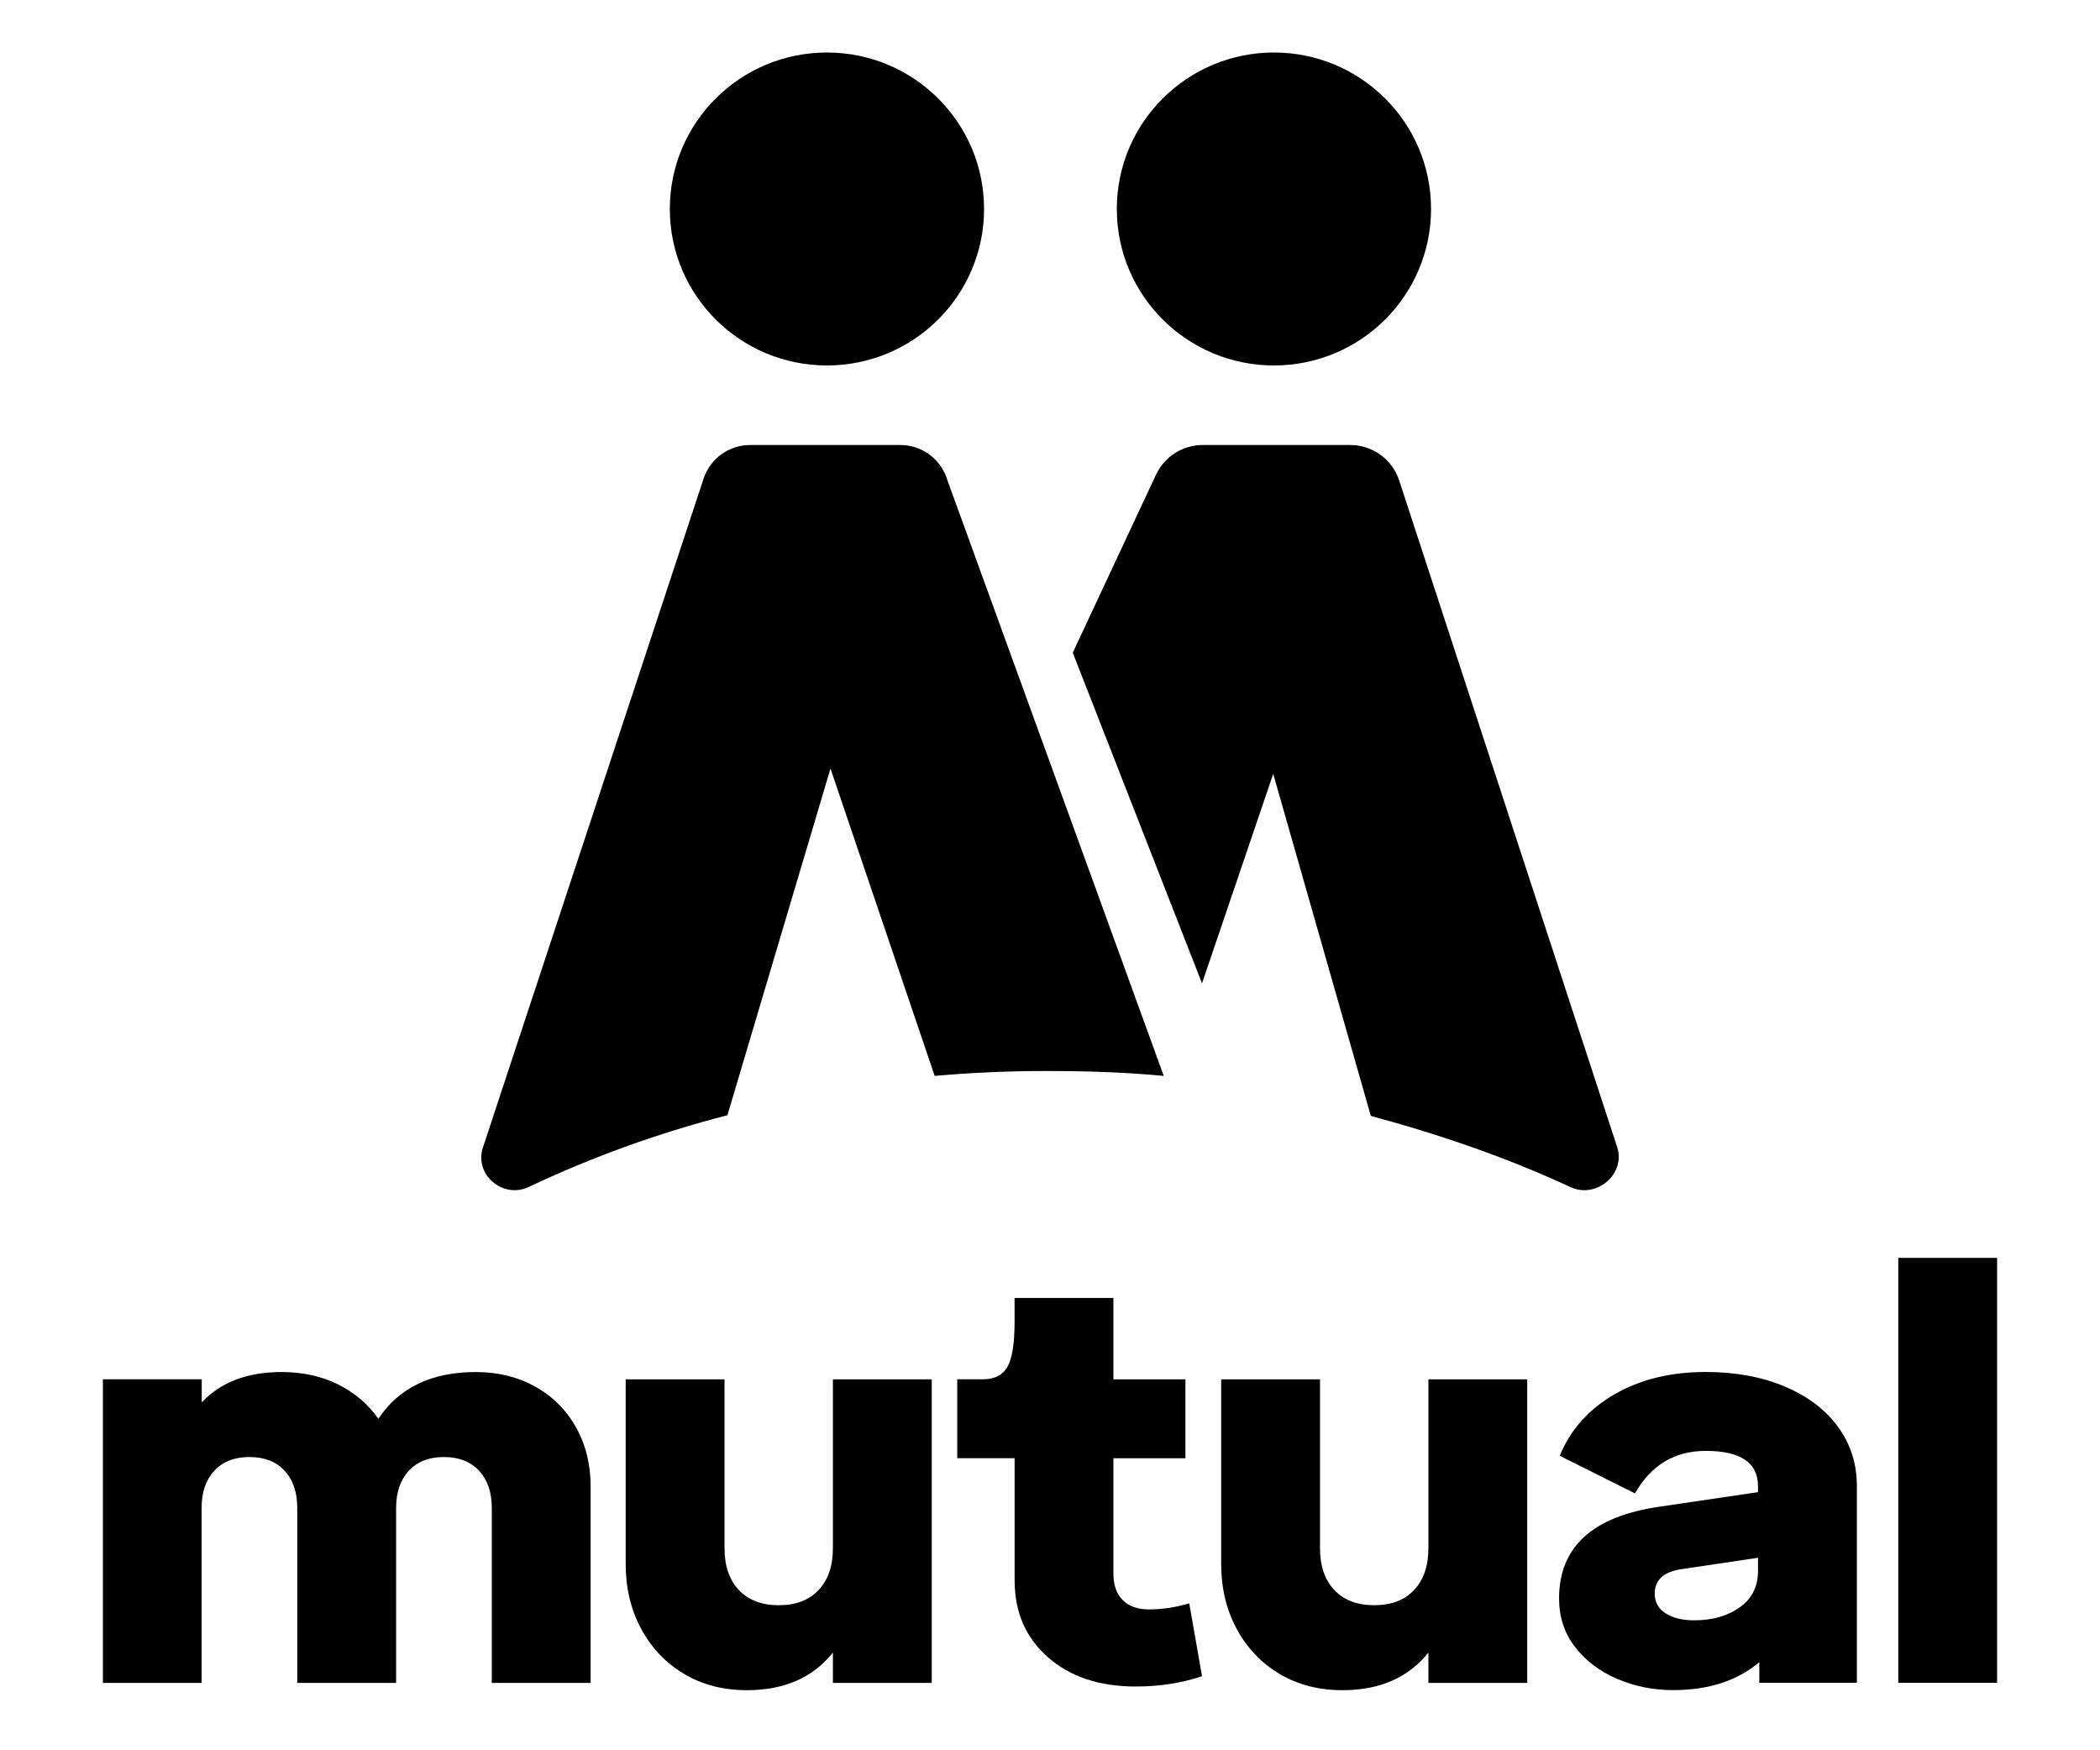
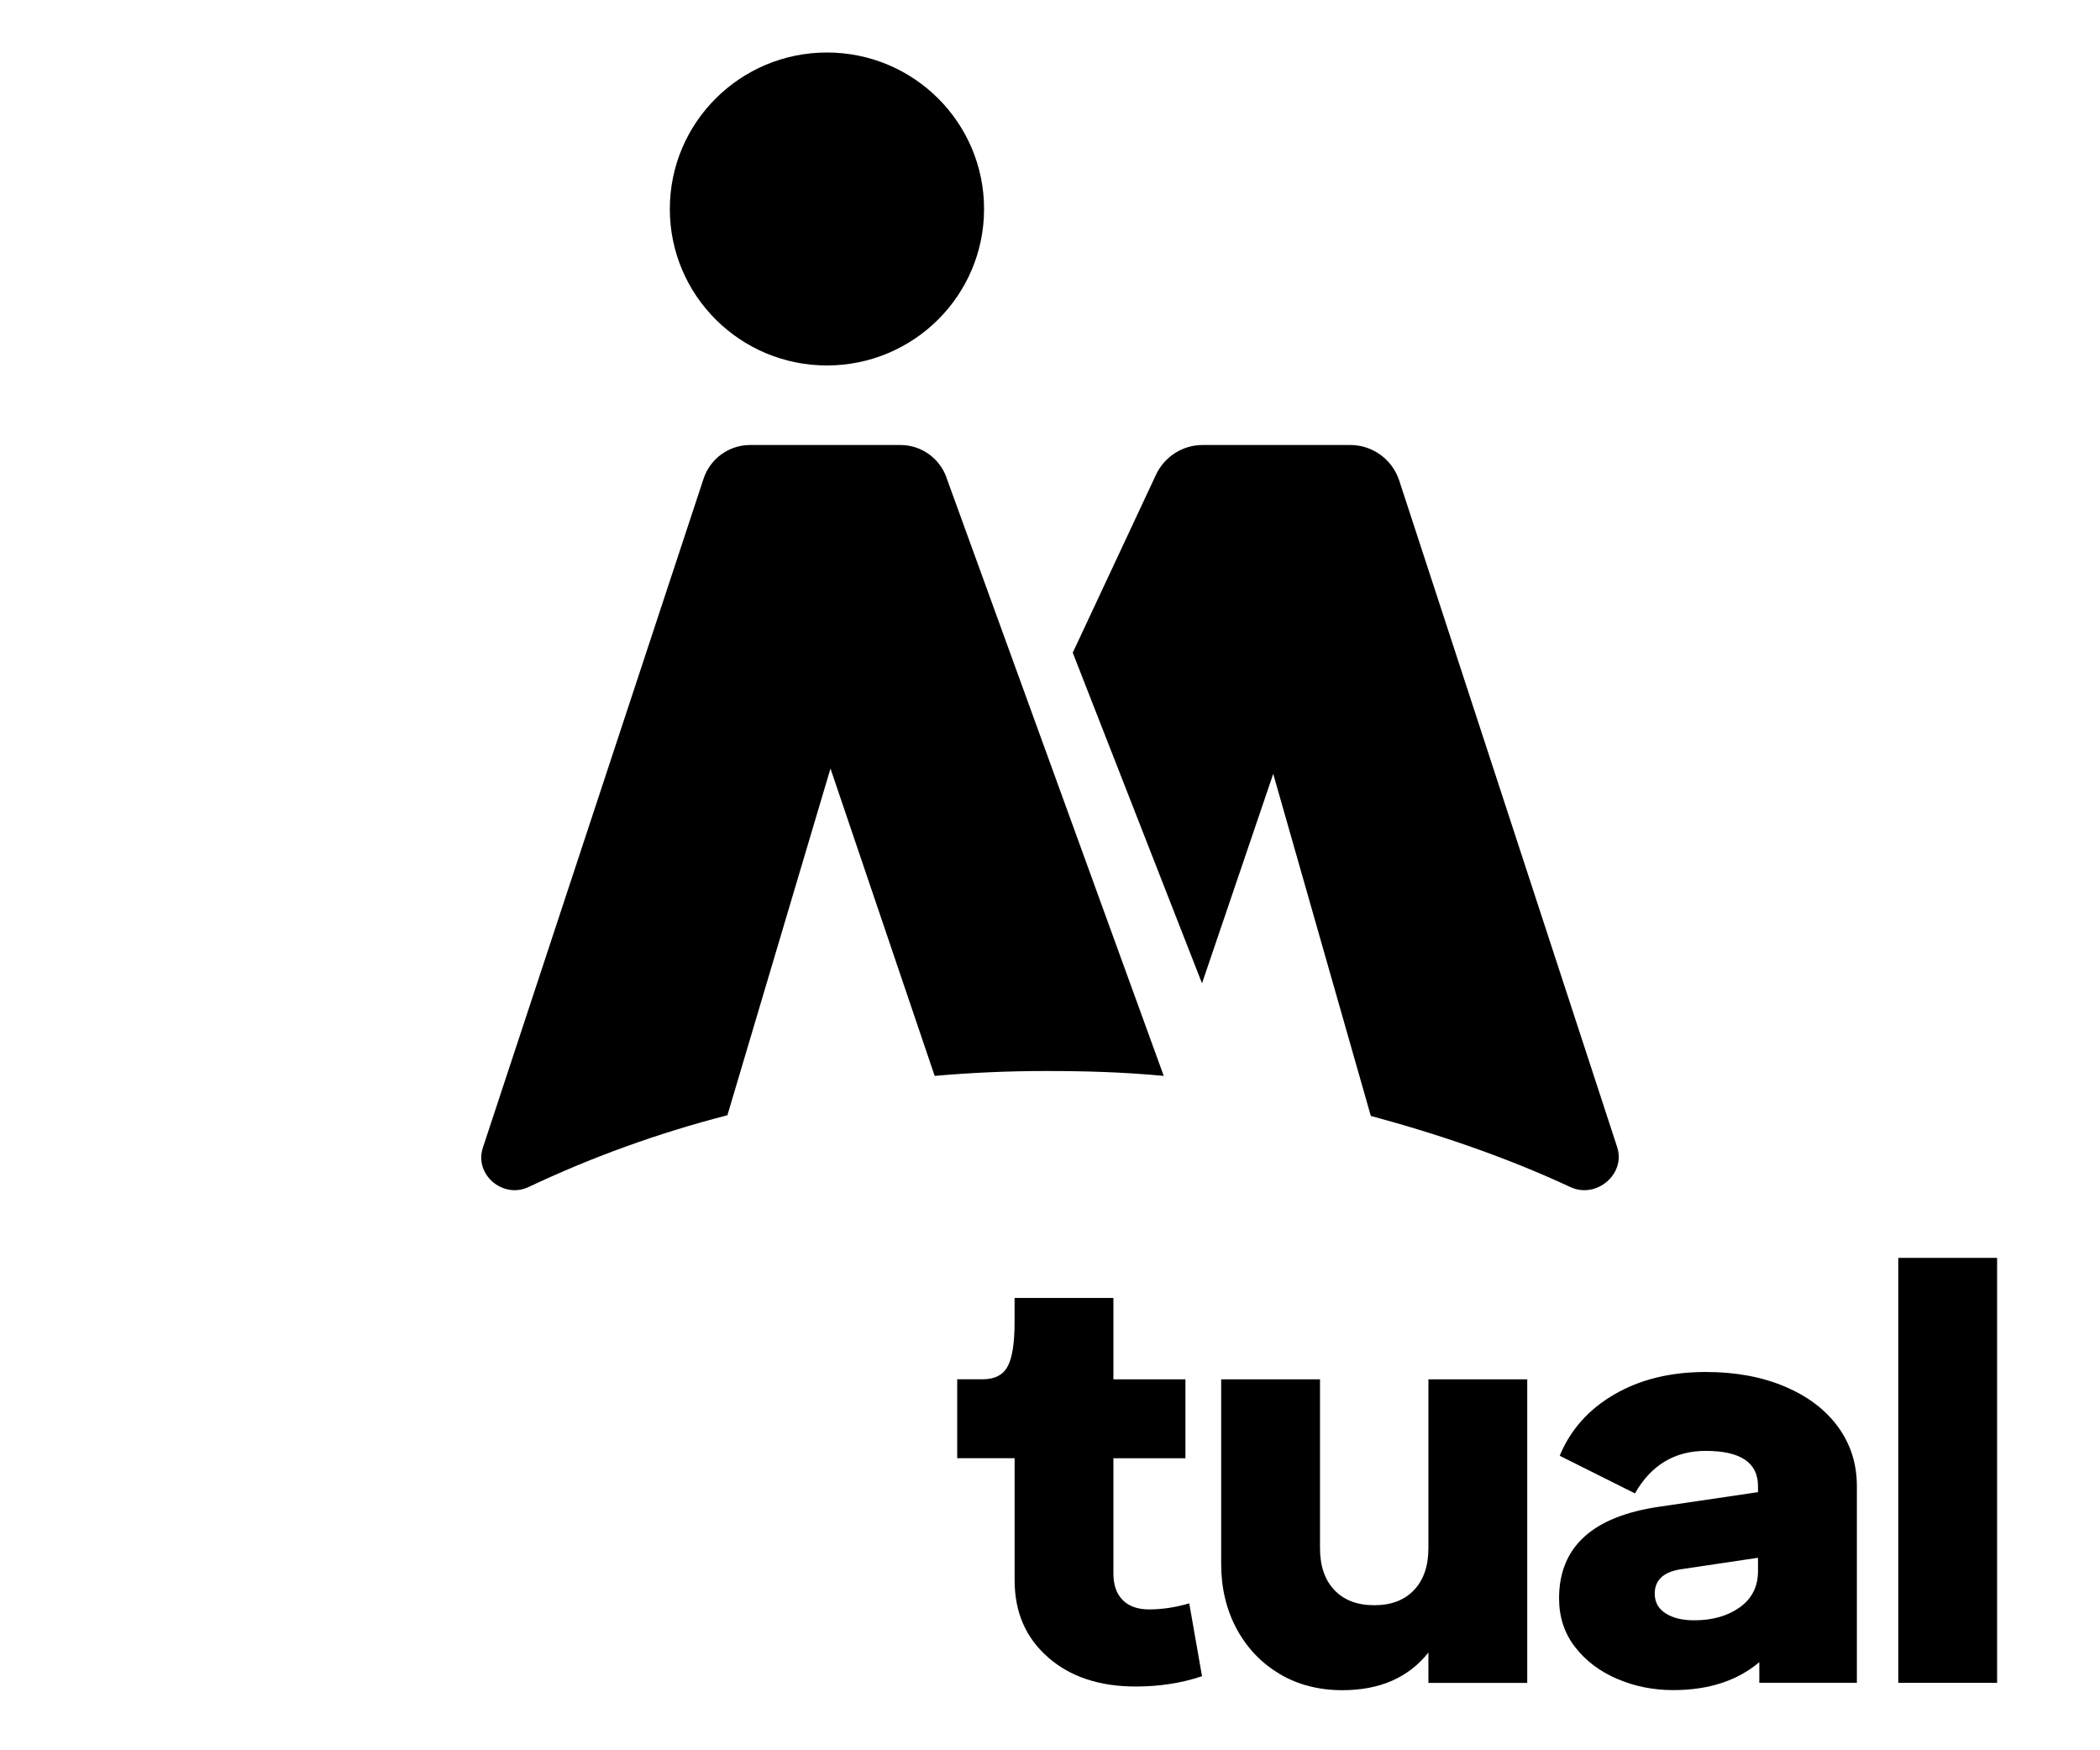
<svg xmlns="http://www.w3.org/2000/svg" width="240" height="200" viewBox="0 0 240 200" fill="none">
-   <path d="M11.76 157.609H23.055V160.243C25.24 157.933 28.277 156.778 32.165 156.778C34.596 156.778 36.755 157.255 38.65 158.2C40.544 159.15 42.072 160.453 43.24 162.119C45.62 158.558 49.333 156.778 54.389 156.778C56.915 156.778 59.175 157.336 61.165 158.444C63.154 159.551 64.712 161.102 65.825 163.093C66.942 165.083 67.499 167.321 67.499 169.822V192.298H56.204V172.319C56.204 170.515 55.718 169.092 54.745 168.052C53.773 167.011 52.435 166.491 50.736 166.491C49.038 166.491 47.7 167.011 46.727 168.052C45.755 169.092 45.269 170.515 45.269 172.319V192.298H33.974V172.319C33.974 170.515 33.488 169.092 32.516 168.052C31.544 167.011 30.206 166.491 28.507 166.491C26.808 166.491 25.47 167.011 24.498 168.052C23.526 169.092 23.04 170.515 23.04 172.319V192.298H11.76V157.609Z" fill="#272525" style="fill:#272525;fill:color(display-p3 0.153 0.145 0.145);fill-opacity:1;" />
-   <path d="M78.212 191.286C76.123 190.06 74.484 188.346 73.291 186.156C72.104 183.96 71.507 181.473 71.507 178.7V157.613H82.802V176.901C82.802 178.939 83.349 180.533 84.441 181.688C85.534 182.843 87.052 183.425 88.996 183.425C90.941 183.425 92.459 182.848 93.551 181.688C94.644 180.533 95.19 178.939 95.19 176.901V157.613H106.485V192.298H95.19V188.833C92.905 191.702 89.628 193.134 85.353 193.134C82.682 193.134 80.302 192.523 78.212 191.296V191.286Z" fill="#272525" style="fill:#272525;fill:color(display-p3 0.153 0.145 0.145);fill-opacity:1;" />
  <path d="M119.78 189.377C117.229 187.158 115.956 184.222 115.956 180.566V166.625H109.396V157.609H112.308C113.666 157.609 114.618 157.122 115.149 156.153C115.685 155.179 115.951 153.494 115.951 151.089V148.316H127.246V157.613H135.479V166.629H127.246V179.812C127.246 181.111 127.597 182.113 128.303 182.829C129.01 183.545 130.017 183.903 131.325 183.903C132.833 183.903 134.362 183.669 135.915 183.211L137.374 191.535C135.038 192.322 132.513 192.714 129.792 192.714C125.663 192.714 122.32 191.606 119.775 189.382L119.78 189.377Z" fill="#272525" style="fill:#272525;fill:color(display-p3 0.153 0.145 0.145);fill-opacity:1;" />
  <path d="M146.268 191.286C144.179 190.06 142.54 188.346 141.347 186.156C140.16 183.96 139.563 181.473 139.563 178.7V157.613H150.858V176.901C150.858 178.939 151.405 180.533 152.497 181.688C153.589 182.843 155.108 183.425 157.052 183.425C158.996 183.425 160.515 182.848 161.607 181.688C162.7 180.533 163.246 178.939 163.246 176.901V157.613H174.541V192.298H163.246V188.833C160.961 191.702 157.684 193.134 153.409 193.134C150.738 193.134 148.358 192.523 146.268 191.296V191.286Z" fill="#272525" style="fill:#272525;fill:color(display-p3 0.153 0.145 0.145);fill-opacity:1;" />
  <path d="M184.814 191.84C182.824 190.986 181.216 189.769 180.003 188.198C178.79 186.628 178.179 184.776 178.179 182.647C178.179 176.777 181.992 173.283 189.619 172.171L200.914 170.505V169.813C200.914 167.135 198.925 165.789 194.941 165.789C191.393 165.789 188.697 167.407 186.853 170.648L178.254 166.348C179.467 163.389 181.546 161.05 184.488 159.341C187.425 157.628 190.912 156.773 194.946 156.773C198.344 156.773 201.355 157.327 203.981 158.439C206.602 159.546 208.632 161.083 210.065 163.05C211.498 165.016 212.214 167.269 212.214 169.813V192.289H201.065V189.931C198.539 192.06 195.257 193.124 191.228 193.124C188.943 193.124 186.808 192.694 184.819 191.84H184.814ZM190.351 184.351C191.178 184.886 192.27 185.148 193.628 185.148C195.713 185.148 197.452 184.652 198.84 183.659C200.223 182.662 200.914 181.292 200.914 179.531V178.003L192.025 179.325C190.08 179.65 189.113 180.576 189.113 182.098C189.113 183.072 189.524 183.822 190.351 184.351Z" fill="#272525" style="fill:#272525;fill:color(display-p3 0.153 0.145 0.145);fill-opacity:1;" />
  <path d="M216.945 143.734H228.24V192.294H216.945V143.734Z" fill="#272525" style="fill:#272525;fill:color(display-p3 0.153 0.145 0.145);fill-opacity:1;" />
  <path d="M122.6 74.582L132.115 54.243C133.087 52.173 135.158 50.85 137.434 50.85H154.327C156.865 50.85 159.118 52.491 159.912 54.913L184.817 131.068C185.833 134.176 182.424 137.022 179.471 135.643C172.331 132.318 164.659 129.673 156.665 127.513L145.511 88.426L137.373 112.364L122.6 74.582Z" fill="#2955F6" style="fill:#2955F6;fill:color(display-p3 0.161 0.333 0.965);fill-opacity:1;" />
  <path d="M108.16 54.556L133 122.94C128.438 122.511 124.208 122.382 119.502 122.382C115.195 122.382 111.004 122.572 106.819 122.94L94.912 87.82L83.132 127.436C75.056 129.514 67.517 132.278 60.41 135.638C57.489 137.02 54.168 134.217 55.188 131.136L80.405 54.706C81.164 52.405 83.31 50.85 85.721 50.85H102.905C105.261 50.85 107.362 52.327 108.166 54.55L108.16 54.556Z" fill="#F60063" style="fill:#F60063;fill:color(display-p3 0.965 0 0.388);fill-opacity:1;" />
-   <path d="M163.548 23.88C163.548 14.006 155.506 6 145.592 6C135.679 6 127.636 14.006 127.636 23.88C127.636 33.755 135.674 41.76 145.592 41.76C155.511 41.76 163.548 33.755 163.548 23.88Z" fill="#2955F6" style="fill:#2955F6;fill:color(display-p3 0.161 0.333 0.965);fill-opacity:1;" />
  <path d="M112.464 23.88C112.464 14.006 104.426 6 94.507 6C84.589 6 76.552 14.006 76.552 23.88C76.552 33.755 84.589 41.76 94.507 41.76C104.426 41.76 112.464 33.755 112.464 23.88Z" fill="#F60063" style="fill:#F60063;fill:color(display-p3 0.965 0 0.388);fill-opacity:1;" />
</svg>